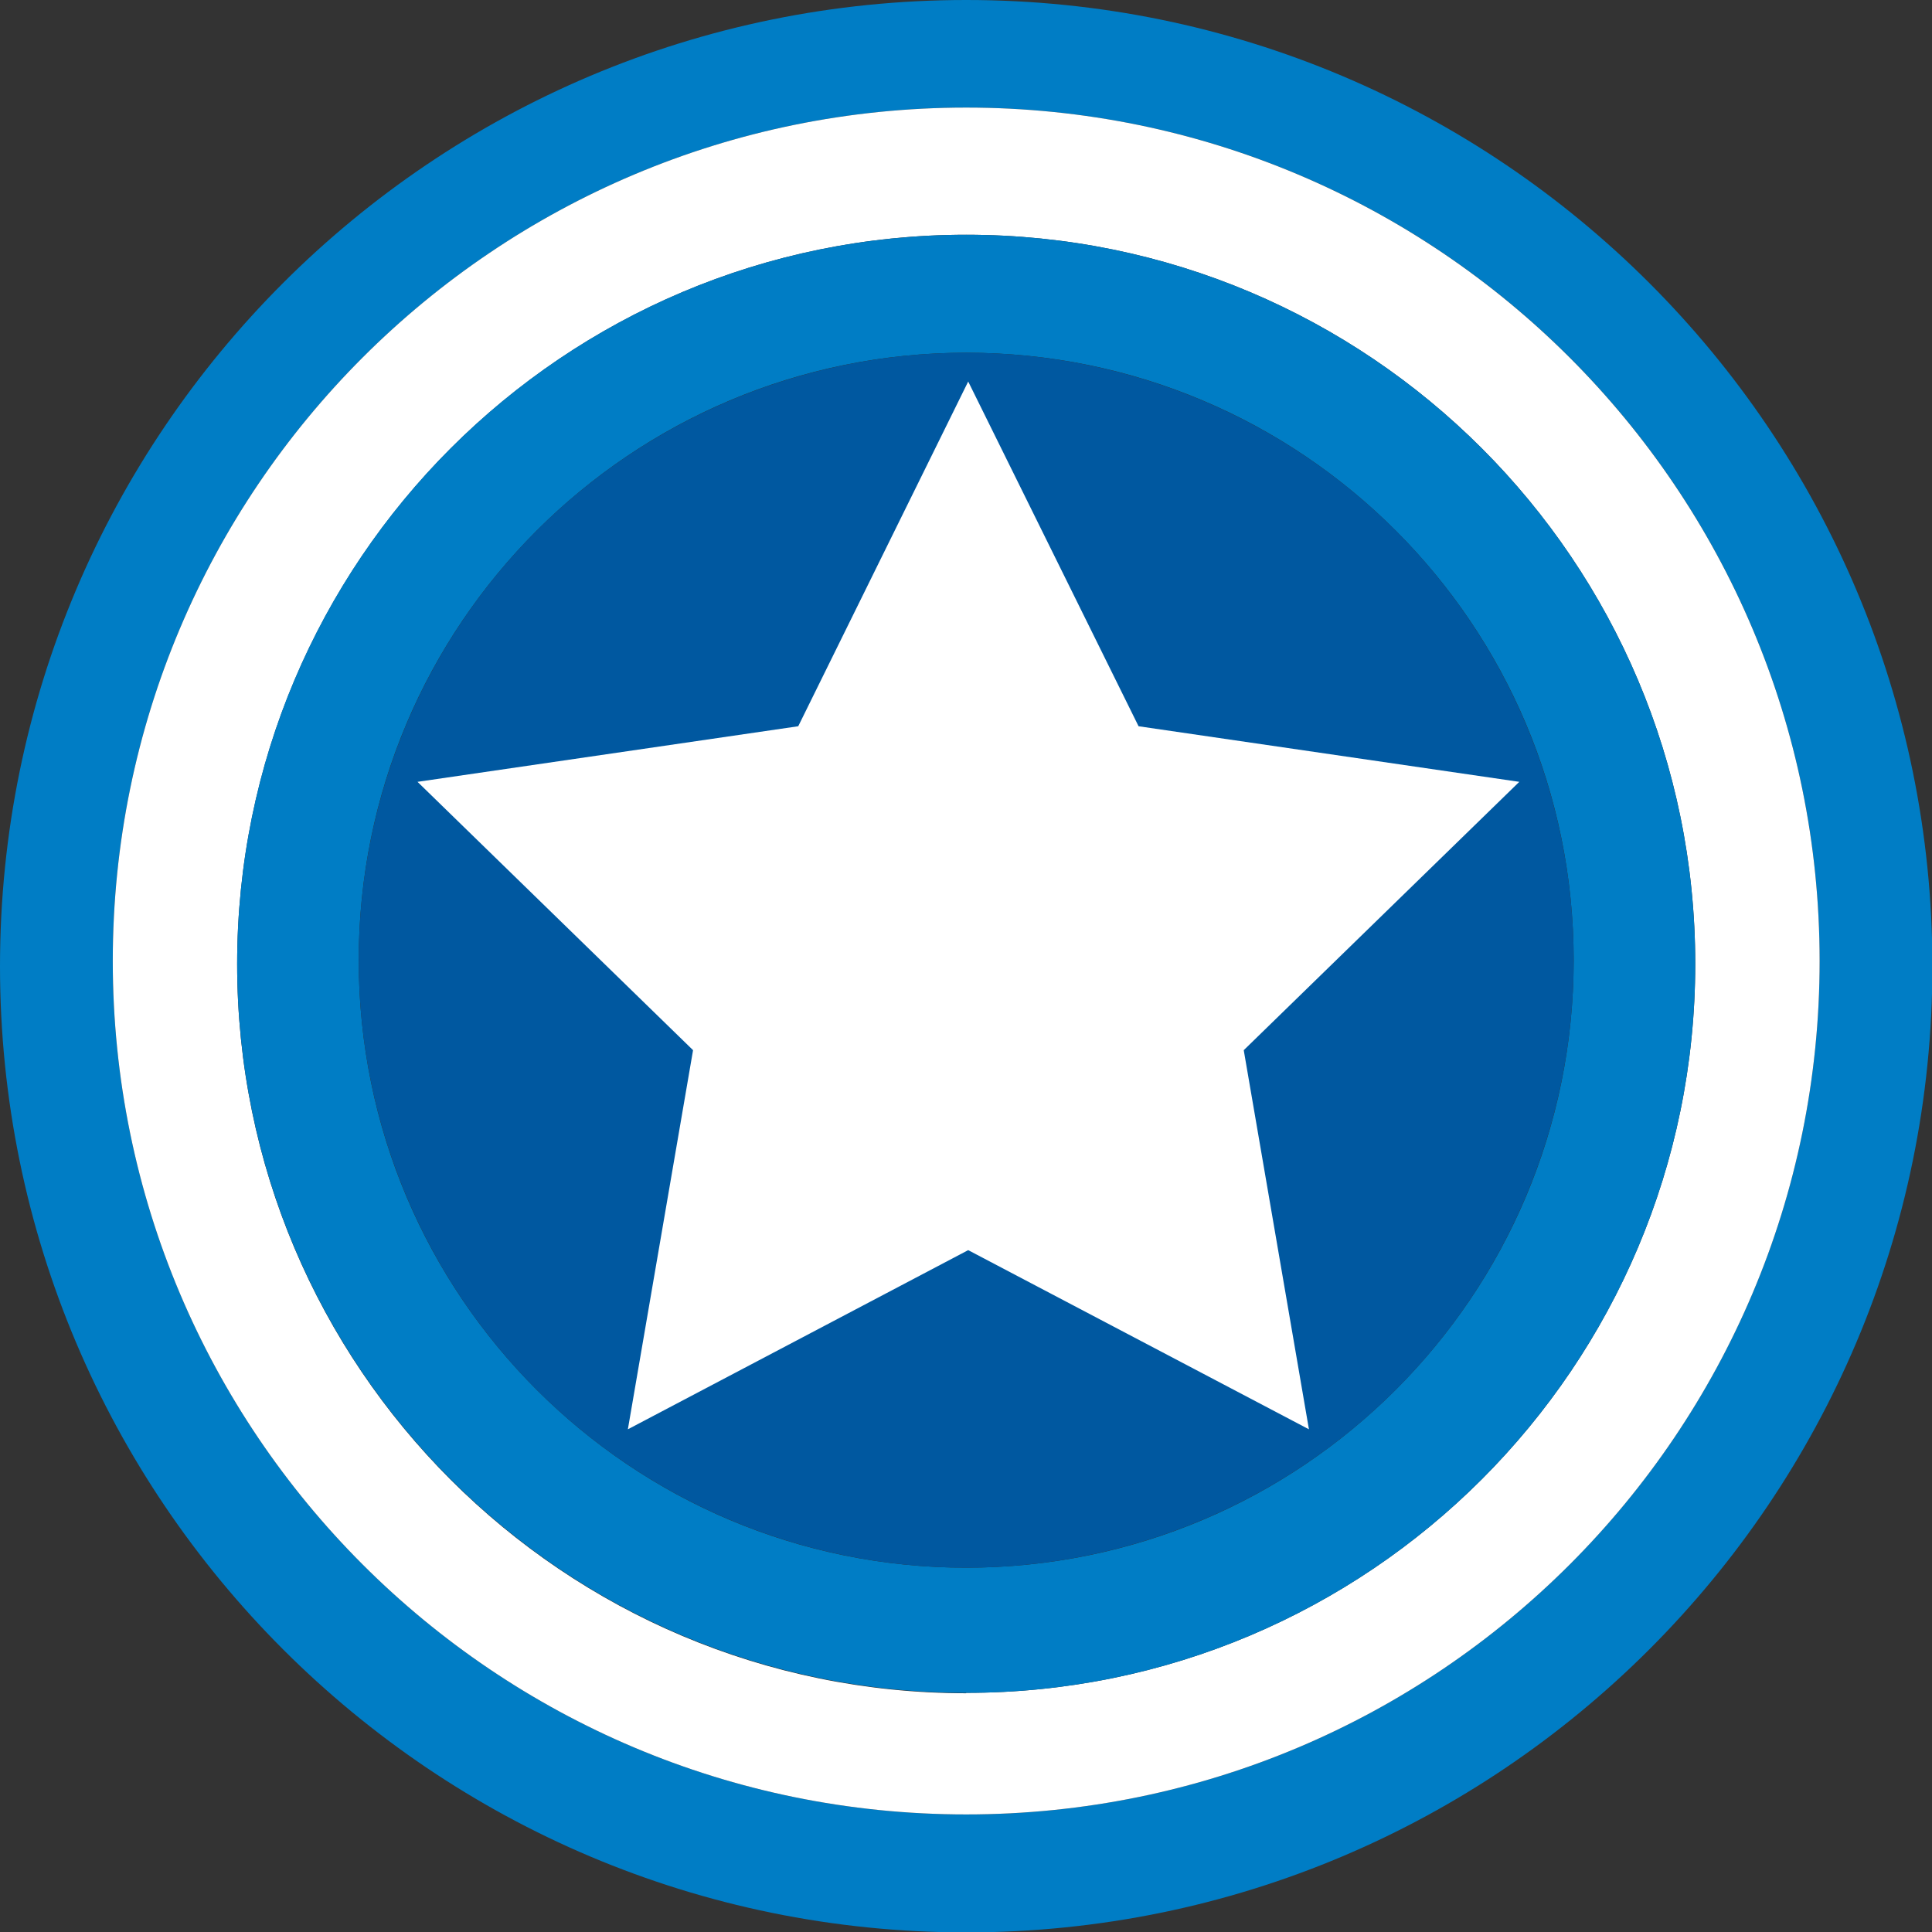
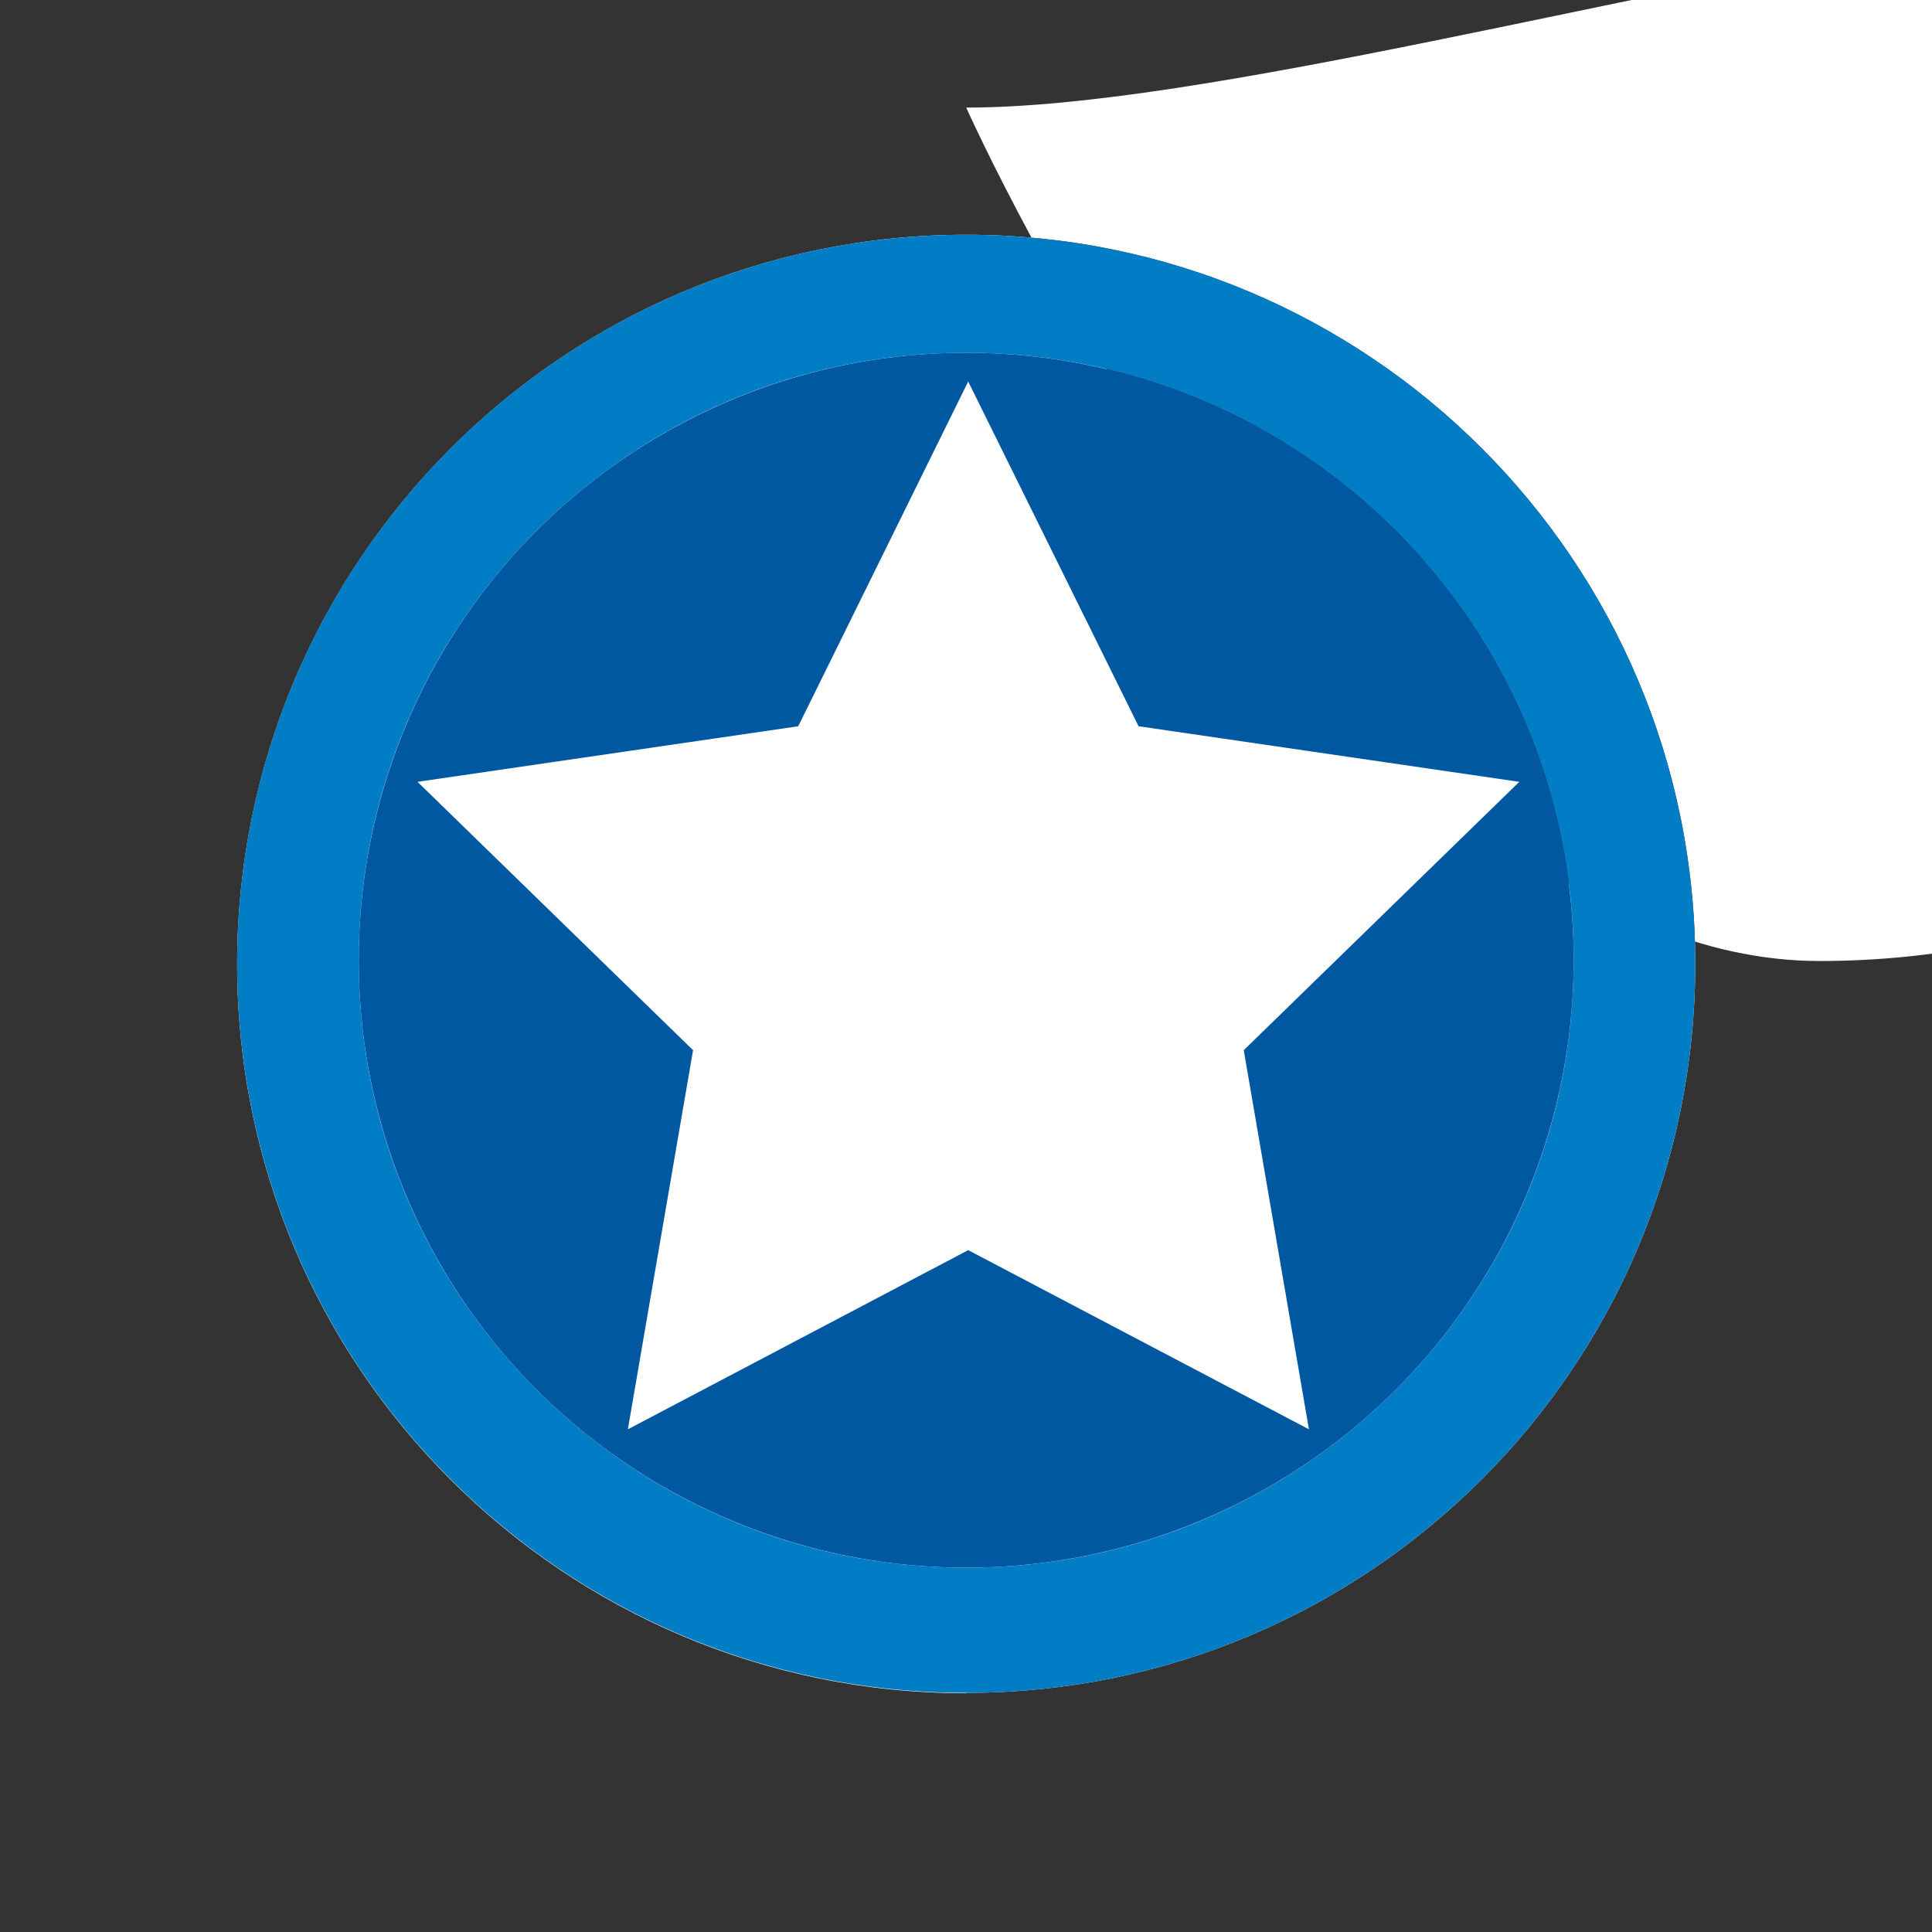
<svg xmlns="http://www.w3.org/2000/svg" id="Layer_2" viewBox="0 0 48.31 48.31">
  <rect x="0" y="0" width="48.31" height="48.31" fill="#333333" stroke="none" />
  <defs>
    <style>      .cls-1 {        fill: #fff;      }      .cls-2 {        fill: #007dc5;      }      .cls-3 {        fill: #0058a0;      }    </style>
  </defs>
  <g id="Layer_1-2" data-name="Layer_1">
    <g>
-       <path class="cls-2" d="M24.16,0C10.82,0,0,10.82,0,24.16s10.82,24.16,24.16,24.16,24.16-10.82,24.16-24.16S37.5,0,24.16,0ZM24.16,45.37c-11.79,0-21.34-9.55-21.34-21.34S12.37,2.69,24.16,2.69s21.34,9.55,21.34,21.34-9.55,21.34-21.34,21.34Z" />
-       <path class="cls-1" d="M24.16,2.69C12.37,2.69,2.82,12.24,2.82,24.03s9.55,21.34,21.34,21.34,21.34-9.55,21.34-21.34S35.94,2.69,24.16,2.69ZM24.16,42.34c-10.07,0-18.23-8.16-18.23-18.23S14.09,5.87,24.16,5.87s18.23,8.16,18.23,18.23-8.16,18.23-18.23,18.23Z" />
+       <path class="cls-1" d="M24.16,2.69s9.55,21.34,21.34,21.34,21.34-9.55,21.34-21.34S35.94,2.69,24.16,2.69ZM24.16,42.34c-10.07,0-18.23-8.16-18.23-18.23S14.09,5.87,24.16,5.87s18.23,8.16,18.23,18.23-8.16,18.23-18.23,18.23Z" />
      <path class="cls-2" d="M24.16,5.87C14.09,5.87,5.93,14.03,5.93,24.1s8.16,18.23,18.23,18.23,18.23-8.16,18.23-18.23S34.23,5.87,24.16,5.87ZM24.16,39.2c-8.39,0-15.19-6.8-15.19-15.19s6.8-15.19,15.19-15.19,15.19,6.8,15.19,15.19-6.8,15.19-15.19,15.19Z" />
      <circle class="cls-3" cx="24.16" cy="24.01" r="15.19" />
      <polygon class="cls-1" points="24.21 9.54 28.47 18.16 37.99 19.55 31.1 26.26 32.73 35.74 24.21 31.26 15.7 35.74 17.33 26.26 10.44 19.55 19.96 18.16 24.21 9.54" />
    </g>
  </g>
</svg>